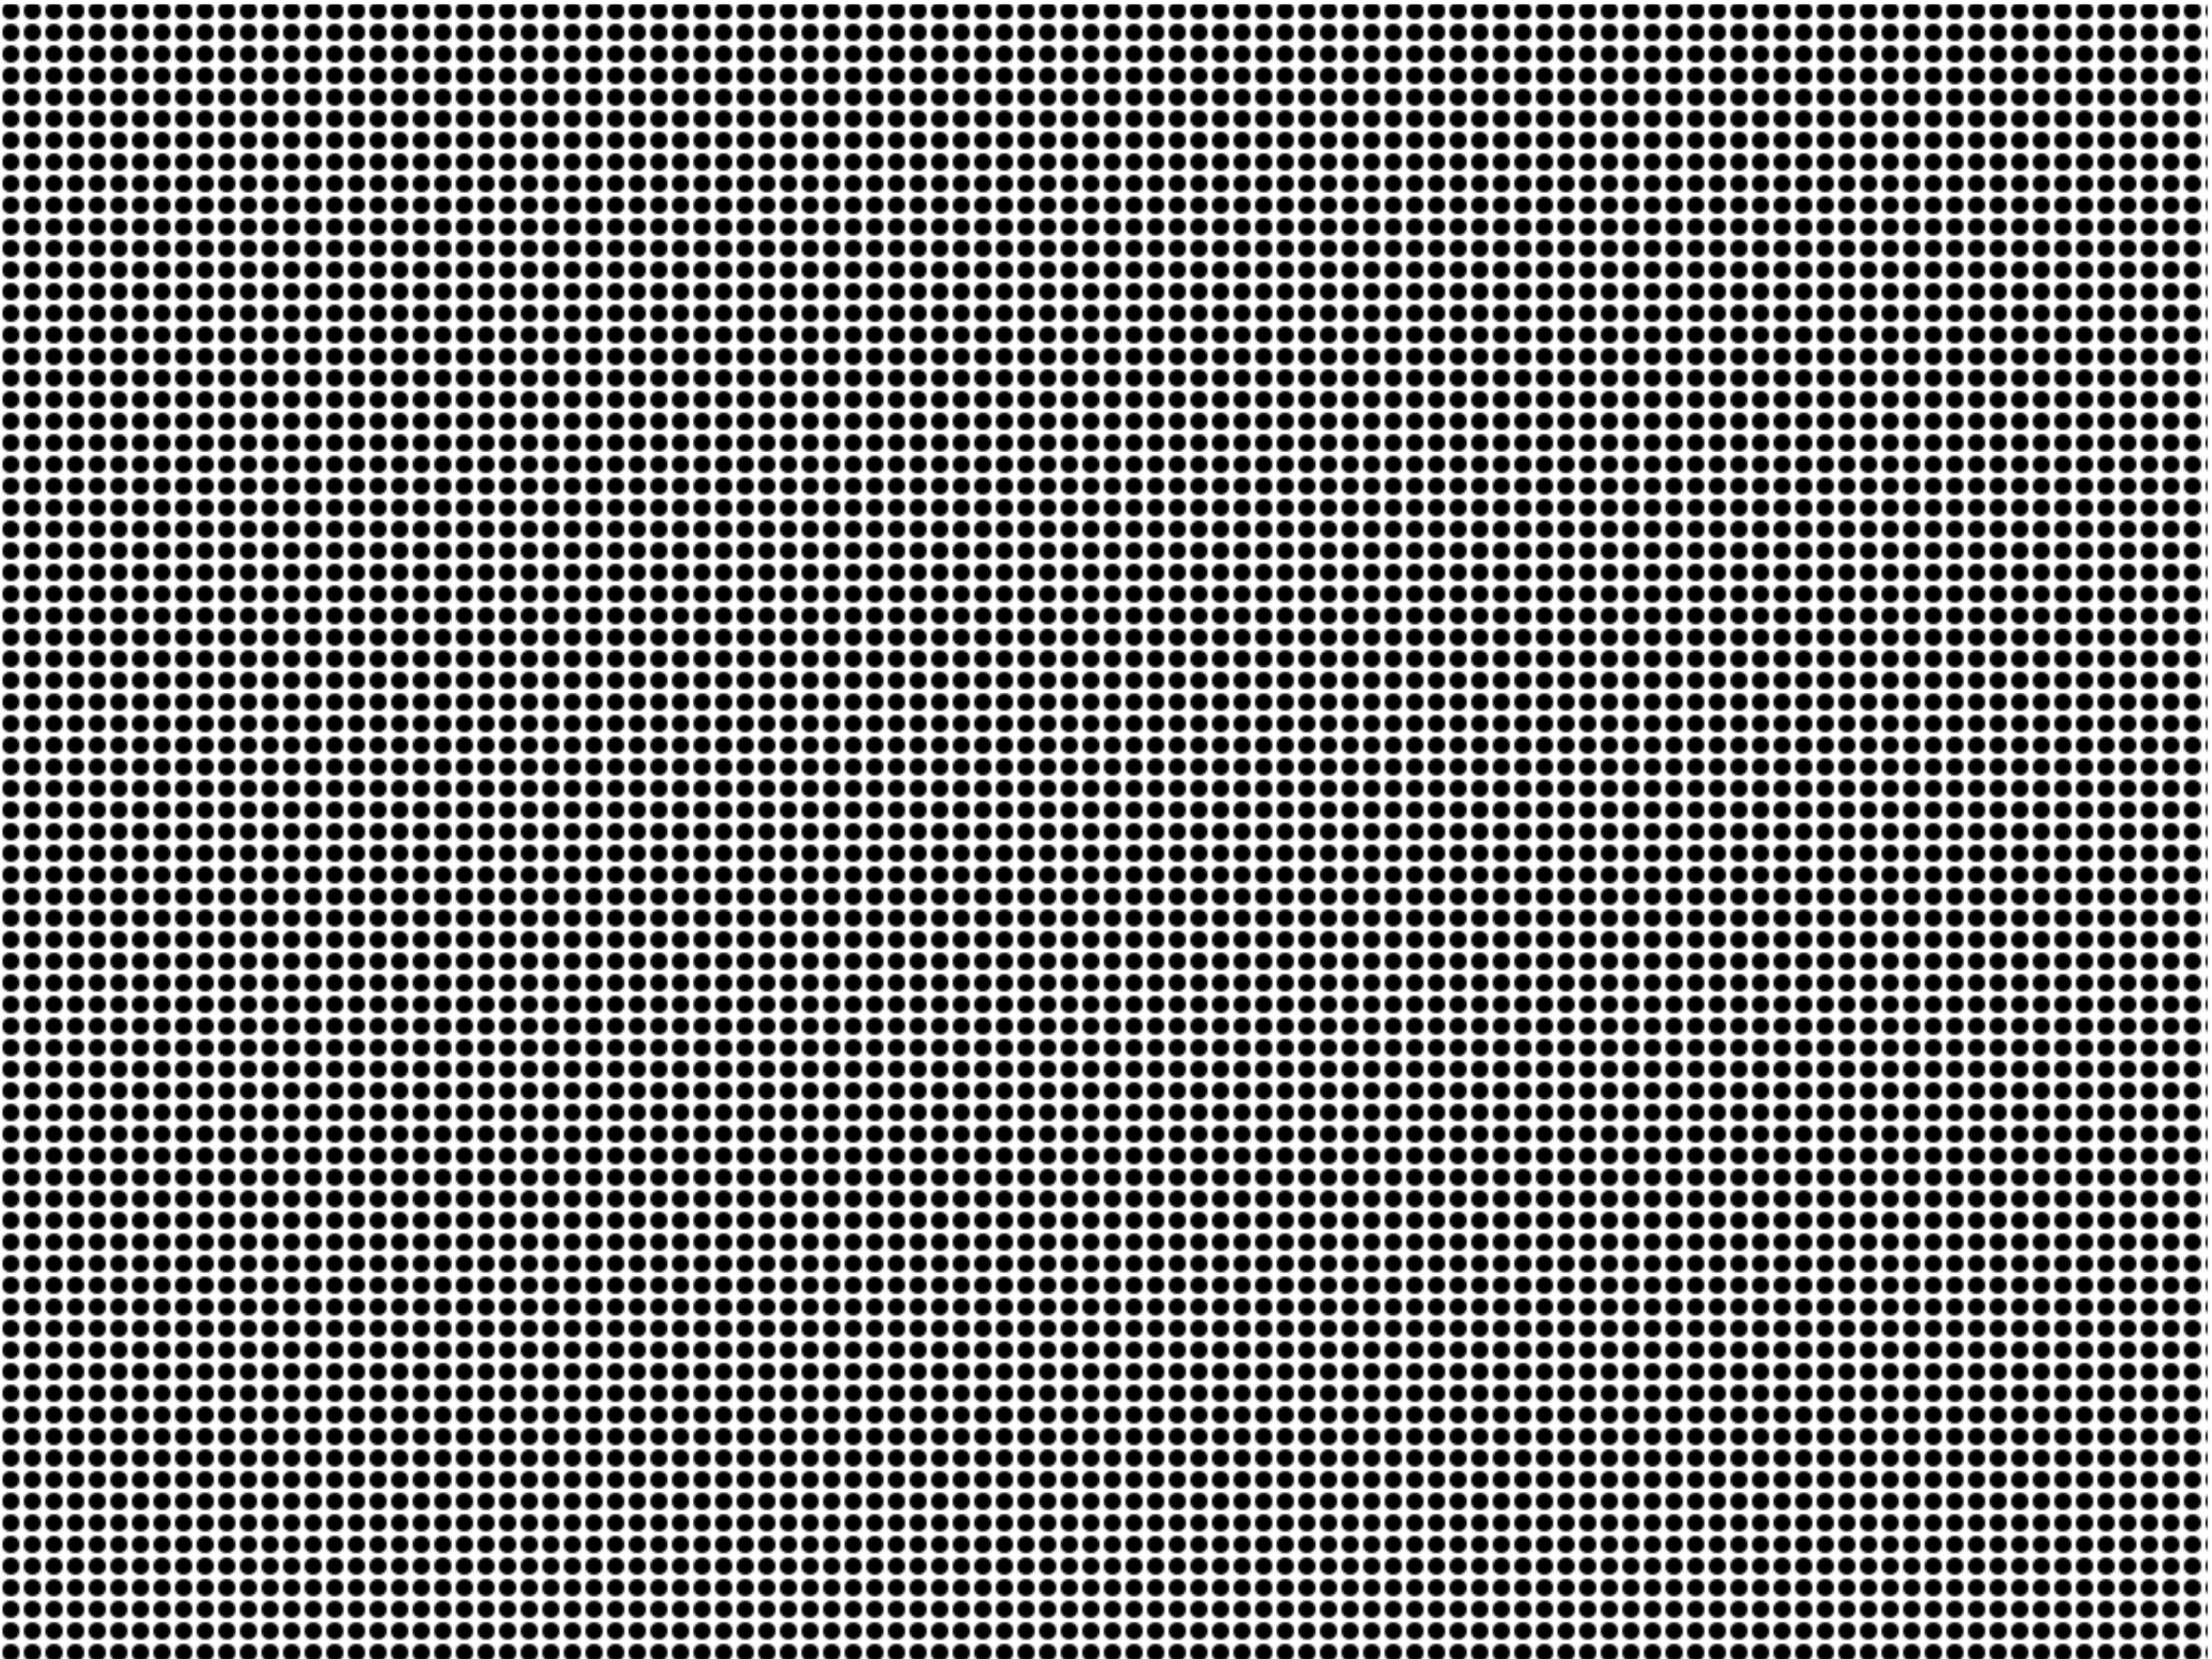
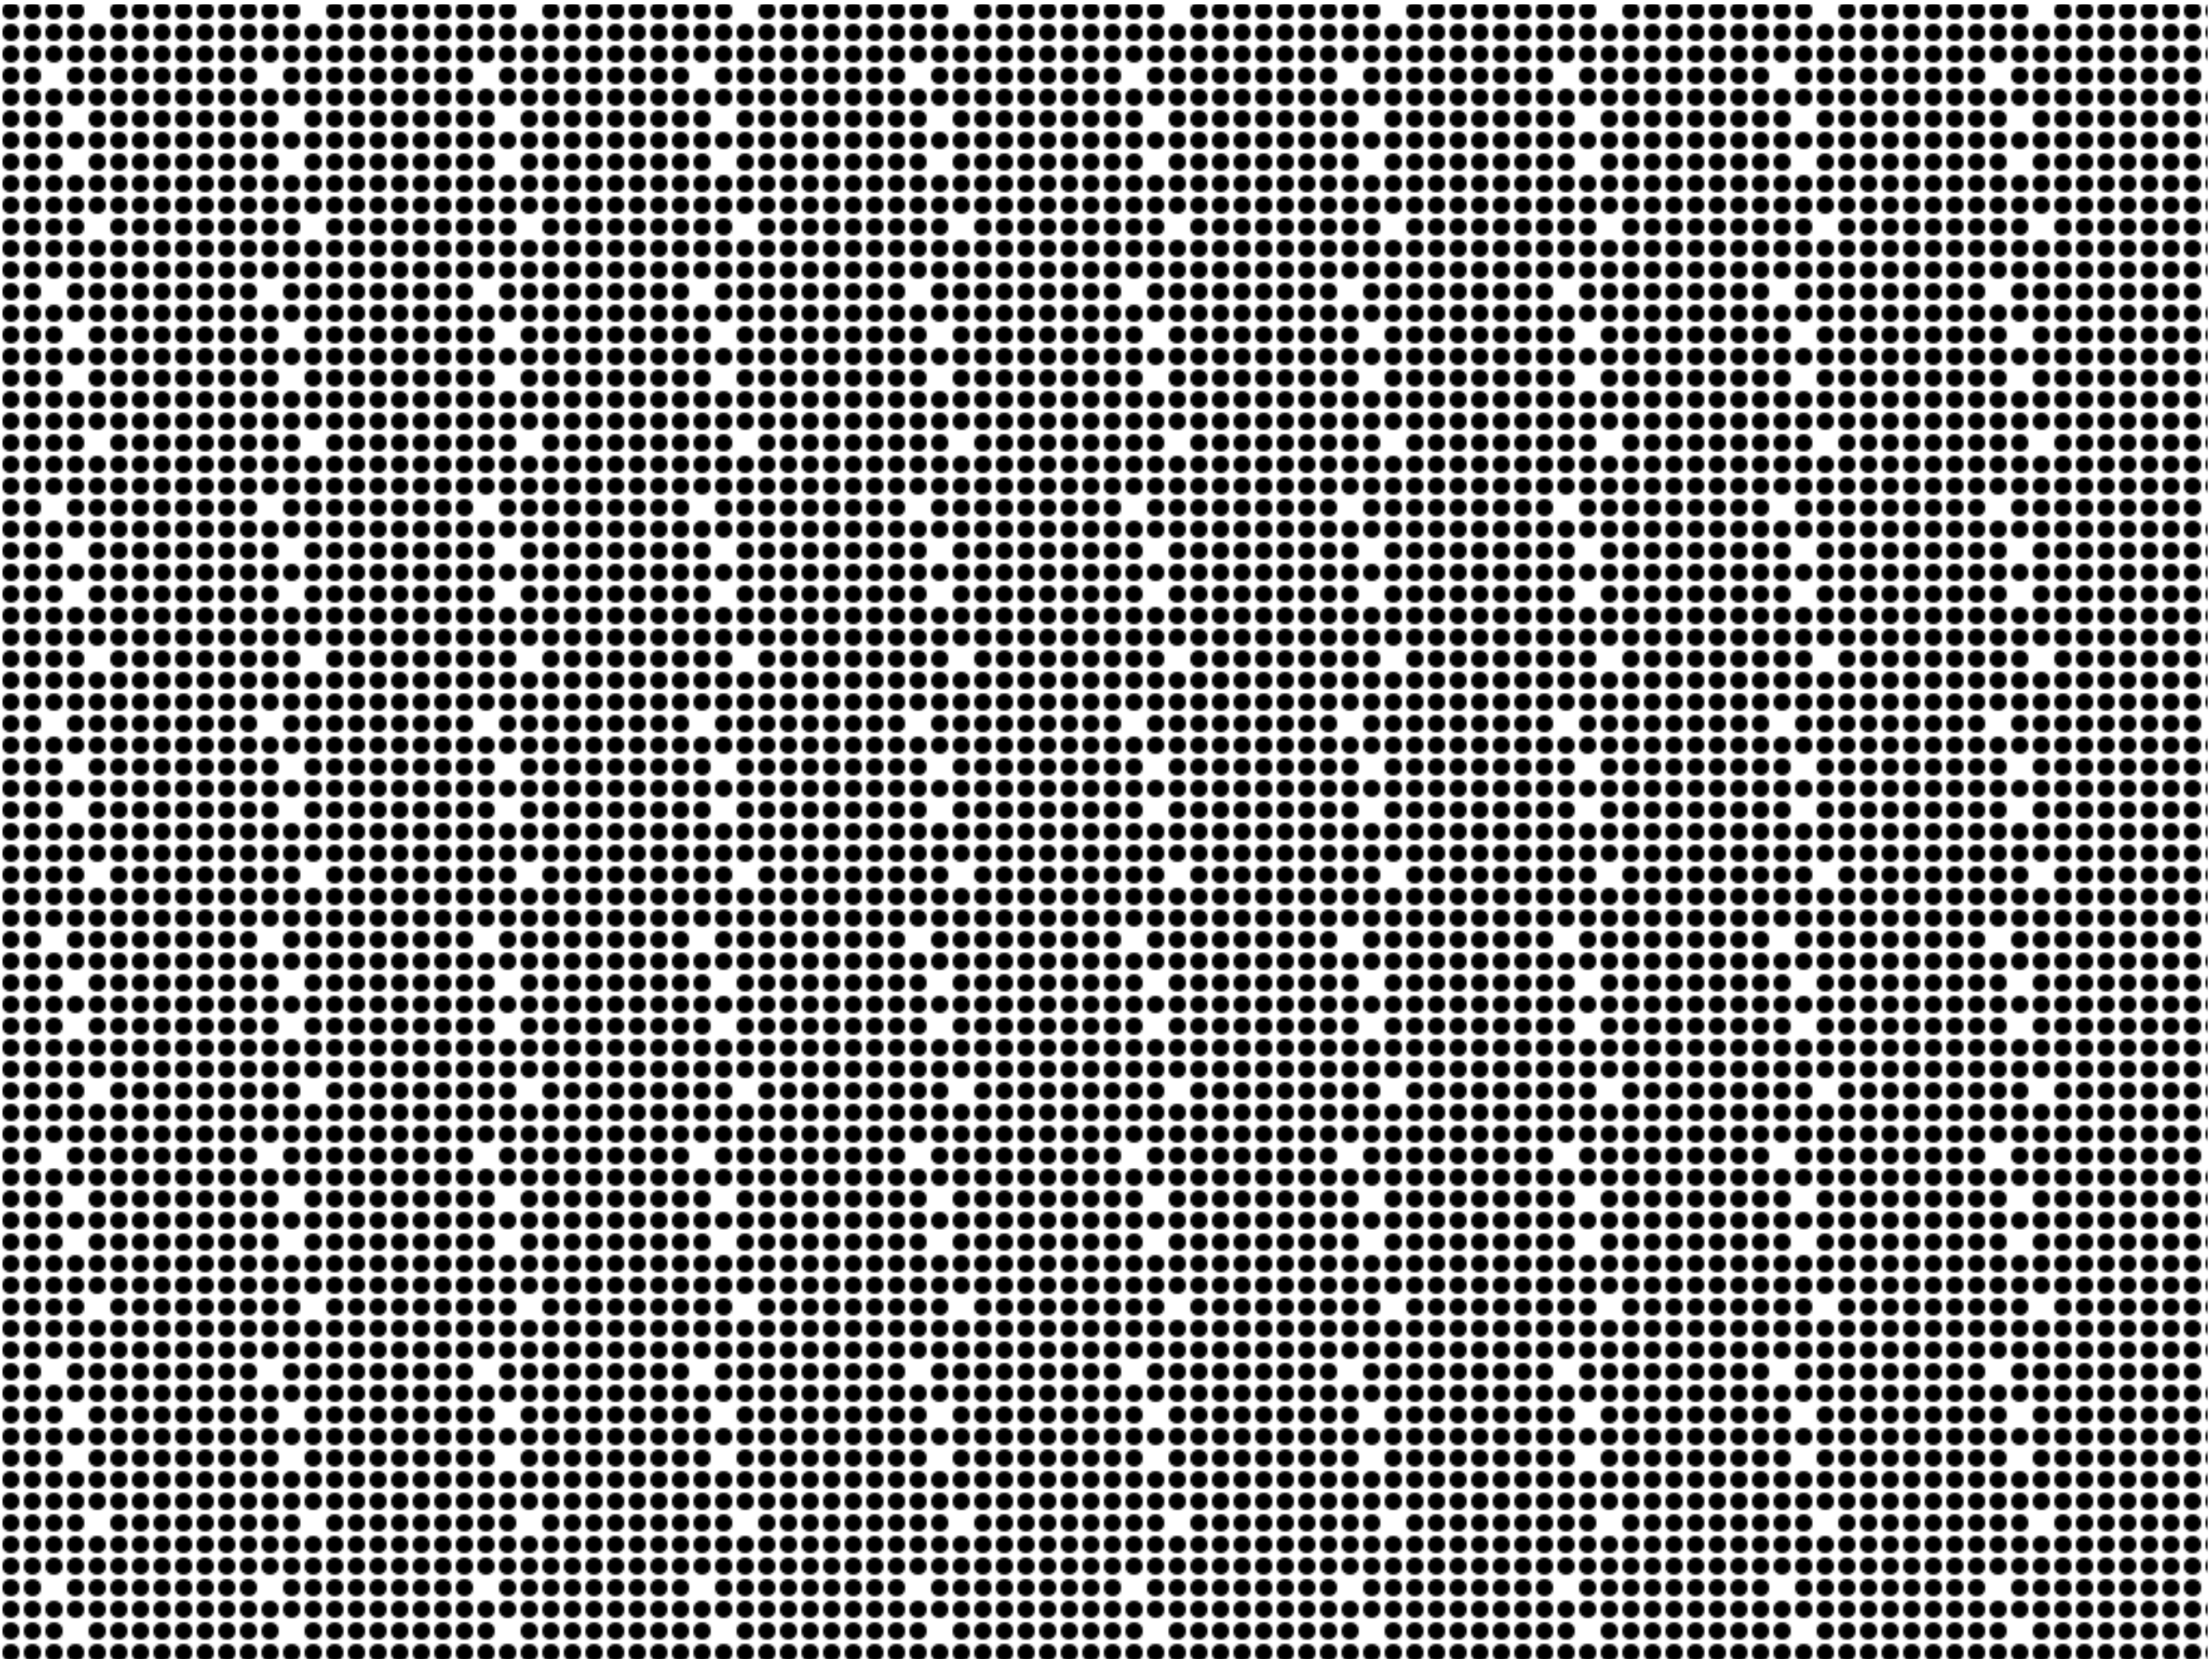
<svg xmlns="http://www.w3.org/2000/svg" width="1024" height="768">
  <defs>
    <pattern width="100" patternUnits="userSpaceOnUse" patternContentUnits="userSpaceOnUse" id="dots-square-grid-08" height="100">
      <g id="row-1">
        <ellipse stroke-width="0" fill="black" ry="4" rx="4" cy="5" cx="5" />
        <ellipse stroke-width="0" fill="black" ry="4" rx="4" cy="5" cx="15" />
        <ellipse stroke-width="0" fill="black" ry="4" rx="4" cy="5" cx="25" />
        <ellipse stroke-width="0" fill="black" ry="4" rx="4" cy="5" cx="35" />
-         <ellipse stroke-width="0" fill="black" ry="4" rx="4" cy="5" cx="45" />
        <ellipse stroke-width="0" fill="black" ry="4" rx="4" cy="5" cx="55" />
        <ellipse stroke-width="0" fill="black" ry="4" rx="4" cy="5" cx="65" />
        <ellipse stroke-width="0" fill="black" ry="4" rx="4" cy="5" cx="75" />
        <ellipse stroke-width="0" fill="black" ry="4" rx="4" cy="5" cx="85" />
        <ellipse stroke-width="0" fill="black" ry="4" rx="4" cy="5" cx="95" />
      </g>
      <g id="row-2">
        <ellipse stroke-width="0" fill="black" ry="4" rx="4" cy="15" cx="5" />
        <ellipse stroke-width="0" fill="black" ry="4" rx="4" cy="15" cx="15" />
        <ellipse stroke-width="0" fill="black" ry="4" rx="4" cy="15" cx="25" />
        <ellipse stroke-width="0" fill="black" ry="4" rx="4" cy="15" cx="35" />
        <ellipse stroke-width="0" fill="black" ry="4" rx="4" cy="15" cx="45" />
        <ellipse stroke-width="0" fill="black" ry="4" rx="4" cy="15" cx="55" />
        <ellipse stroke-width="0" fill="black" ry="4" rx="4" cy="15" cx="65" />
        <ellipse stroke-width="0" fill="black" ry="4" rx="4" cy="15" cx="75" />
        <ellipse stroke-width="0" fill="black" ry="4" rx="4" cy="15" cx="85" />
        <ellipse stroke-width="0" fill="black" ry="4" rx="4" cy="15" cx="95" />
      </g>
      <g id="row-3">
        <ellipse stroke-width="0" fill="black" ry="4" rx="4" cy="25" cx="5" />
        <ellipse stroke-width="0" fill="black" ry="4" rx="4" cy="25" cx="15" />
        <ellipse stroke-width="0" fill="black" ry="4" rx="4" cy="25" cx="25" />
        <ellipse stroke-width="0" fill="black" ry="4" rx="4" cy="25" cx="35" />
        <ellipse stroke-width="0" fill="black" ry="4" rx="4" cy="25" cx="45" />
        <ellipse stroke-width="0" fill="black" ry="4" rx="4" cy="25" cx="55" />
        <ellipse stroke-width="0" fill="black" ry="4" rx="4" cy="25" cx="65" />
        <ellipse stroke-width="0" fill="black" ry="4" rx="4" cy="25" cx="75" />
        <ellipse stroke-width="0" fill="black" ry="4" rx="4" cy="25" cx="85" />
        <ellipse stroke-width="0" fill="black" ry="4" rx="4" cy="25" cx="95" />
      </g>
      <g id="row-4">
        <ellipse stroke-width="0" fill="black" ry="4" rx="4" cy="35" cx="5" />
        <ellipse stroke-width="0" fill="black" ry="4" rx="4" cy="35" cx="15" />
-         <ellipse stroke-width="0" fill="black" ry="4" rx="4" cy="35" cx="25" />
        <ellipse stroke-width="0" fill="black" ry="4" rx="4" cy="35" cx="35" />
        <ellipse stroke-width="0" fill="black" ry="4" rx="4" cy="35" cx="45" />
        <ellipse stroke-width="0" fill="black" ry="4" rx="4" cy="35" cx="55" />
        <ellipse stroke-width="0" fill="black" ry="4" rx="4" cy="35" cx="65" />
        <ellipse stroke-width="0" fill="black" ry="4" rx="4" cy="35" cx="75" />
        <ellipse stroke-width="0" fill="black" ry="4" rx="4" cy="35" cx="85" />
        <ellipse stroke-width="0" fill="black" ry="4" rx="4" cy="35" cx="95" />
      </g>
      <g id="row-5">
        <ellipse stroke-width="0" fill="black" ry="4" rx="4" cy="45" cx="5" />
        <ellipse stroke-width="0" fill="black" ry="4" rx="4" cy="45" cx="15" />
        <ellipse stroke-width="0" fill="black" ry="4" rx="4" cy="45" cx="25" />
        <ellipse stroke-width="0" fill="black" ry="4" rx="4" cy="45" cx="35" />
        <ellipse stroke-width="0" fill="black" ry="4" rx="4" cy="45" cx="45" />
        <ellipse stroke-width="0" fill="black" ry="4" rx="4" cy="45" cx="55" />
        <ellipse stroke-width="0" fill="black" ry="4" rx="4" cy="45" cx="65" />
        <ellipse stroke-width="0" fill="black" ry="4" rx="4" cy="45" cx="75" />
        <ellipse stroke-width="0" fill="black" ry="4" rx="4" cy="45" cx="85" />
        <ellipse stroke-width="0" fill="black" ry="4" rx="4" cy="45" cx="95" />
      </g>
      <g id="row-6">
        <ellipse stroke-width="0" fill="black" ry="4" rx="4" cy="55" cx="5" />
        <ellipse stroke-width="0" fill="black" ry="4" rx="4" cy="55" cx="15" />
        <ellipse stroke-width="0" fill="black" ry="4" rx="4" cy="55" cx="25" />
-         <ellipse stroke-width="0" fill="black" ry="4" rx="4" cy="55" cx="35" />
        <ellipse stroke-width="0" fill="black" ry="4" rx="4" cy="55" cx="45" />
        <ellipse stroke-width="0" fill="black" ry="4" rx="4" cy="55" cx="55" />
        <ellipse stroke-width="0" fill="black" ry="4" rx="4" cy="55" cx="65" />
        <ellipse stroke-width="0" fill="black" ry="4" rx="4" cy="55" cx="75" />
        <ellipse stroke-width="0" fill="black" ry="4" rx="4" cy="55" cx="85" />
        <ellipse stroke-width="0" fill="black" ry="4" rx="4" cy="55" cx="95" />
      </g>
      <g id="row-7">
        <ellipse stroke-width="0" fill="black" ry="4" rx="4" cy="65" cx="5" />
        <ellipse stroke-width="0" fill="black" ry="4" rx="4" cy="65" cx="15" />
        <ellipse stroke-width="0" fill="black" ry="4" rx="4" cy="65" cx="25" />
        <ellipse stroke-width="0" fill="black" ry="4" rx="4" cy="65" cx="35" />
        <ellipse stroke-width="0" fill="black" ry="4" rx="4" cy="65" cx="45" />
        <ellipse stroke-width="0" fill="black" ry="4" rx="4" cy="65" cx="55" />
        <ellipse stroke-width="0" fill="black" ry="4" rx="4" cy="65" cx="65" />
        <ellipse stroke-width="0" fill="black" ry="4" rx="4" cy="65" cx="75" />
        <ellipse stroke-width="0" fill="black" ry="4" rx="4" cy="65" cx="85" />
        <ellipse stroke-width="0" fill="black" ry="4" rx="4" cy="65" cx="95" />
      </g>
      <g id="row-8">
        <ellipse stroke-width="0" fill="black" ry="4" rx="4" cy="75" cx="5" />
        <ellipse stroke-width="0" fill="black" ry="4" rx="4" cy="75" cx="15" />
        <ellipse stroke-width="0" fill="black" ry="4" rx="4" cy="75" cx="25" />
-         <ellipse stroke-width="0" fill="black" ry="4" rx="4" cy="75" cx="35" />
        <ellipse stroke-width="0" fill="black" ry="4" rx="4" cy="75" cx="45" />
        <ellipse stroke-width="0" fill="black" ry="4" rx="4" cy="75" cx="55" />
        <ellipse stroke-width="0" fill="black" ry="4" rx="4" cy="75" cx="65" />
        <ellipse stroke-width="0" fill="black" ry="4" rx="4" cy="75" cx="75" />
        <ellipse stroke-width="0" fill="black" ry="4" rx="4" cy="75" cx="85" />
        <ellipse stroke-width="0" fill="black" ry="4" rx="4" cy="75" cx="95" />
      </g>
      <g id="row-9">
        <ellipse stroke-width="0" fill="black" ry="4" rx="4" cy="85" cx="5" />
        <ellipse stroke-width="0" fill="black" ry="4" rx="4" cy="85" cx="15" />
        <ellipse stroke-width="0" fill="black" ry="4" rx="4" cy="85" cx="25" />
        <ellipse stroke-width="0" fill="black" ry="4" rx="4" cy="85" cx="35" />
        <ellipse stroke-width="0" fill="black" ry="4" rx="4" cy="85" cx="45" />
        <ellipse stroke-width="0" fill="black" ry="4" rx="4" cy="85" cx="55" />
        <ellipse stroke-width="0" fill="black" ry="4" rx="4" cy="85" cx="65" />
        <ellipse stroke-width="0" fill="black" ry="4" rx="4" cy="85" cx="75" />
        <ellipse stroke-width="0" fill="black" ry="4" rx="4" cy="85" cx="85" />
        <ellipse stroke-width="0" fill="black" ry="4" rx="4" cy="85" cx="95" />
      </g>
      <g id="row-10">
        <ellipse stroke-width="0" fill="black" ry="4" rx="4" cy="95" cx="5" />
        <ellipse stroke-width="0" fill="black" ry="4" rx="4" cy="95" cx="15" />
        <ellipse stroke-width="0" fill="black" ry="4" rx="4" cy="95" cx="25" />
        <ellipse stroke-width="0" fill="black" ry="4" rx="4" cy="95" cx="35" />
        <ellipse stroke-width="0" fill="black" ry="4" rx="4" cy="95" cx="45" />
        <ellipse stroke-width="0" fill="black" ry="4" rx="4" cy="95" cx="55" />
        <ellipse stroke-width="0" fill="black" ry="4" rx="4" cy="95" cx="65" />
        <ellipse stroke-width="0" fill="black" ry="4" rx="4" cy="95" cx="75" />
        <ellipse stroke-width="0" fill="black" ry="4" rx="4" cy="95" cx="85" />
        <ellipse stroke-width="0" fill="black" ry="4" rx="4" cy="95" cx="95" />
      </g>
    </pattern>
  </defs>
  <g>
    <title>Layer 1</title>
    <rect y="2" x="1" width="1021" height="766" fill="url(#dots-square-grid-08)" />
  </g>
</svg>